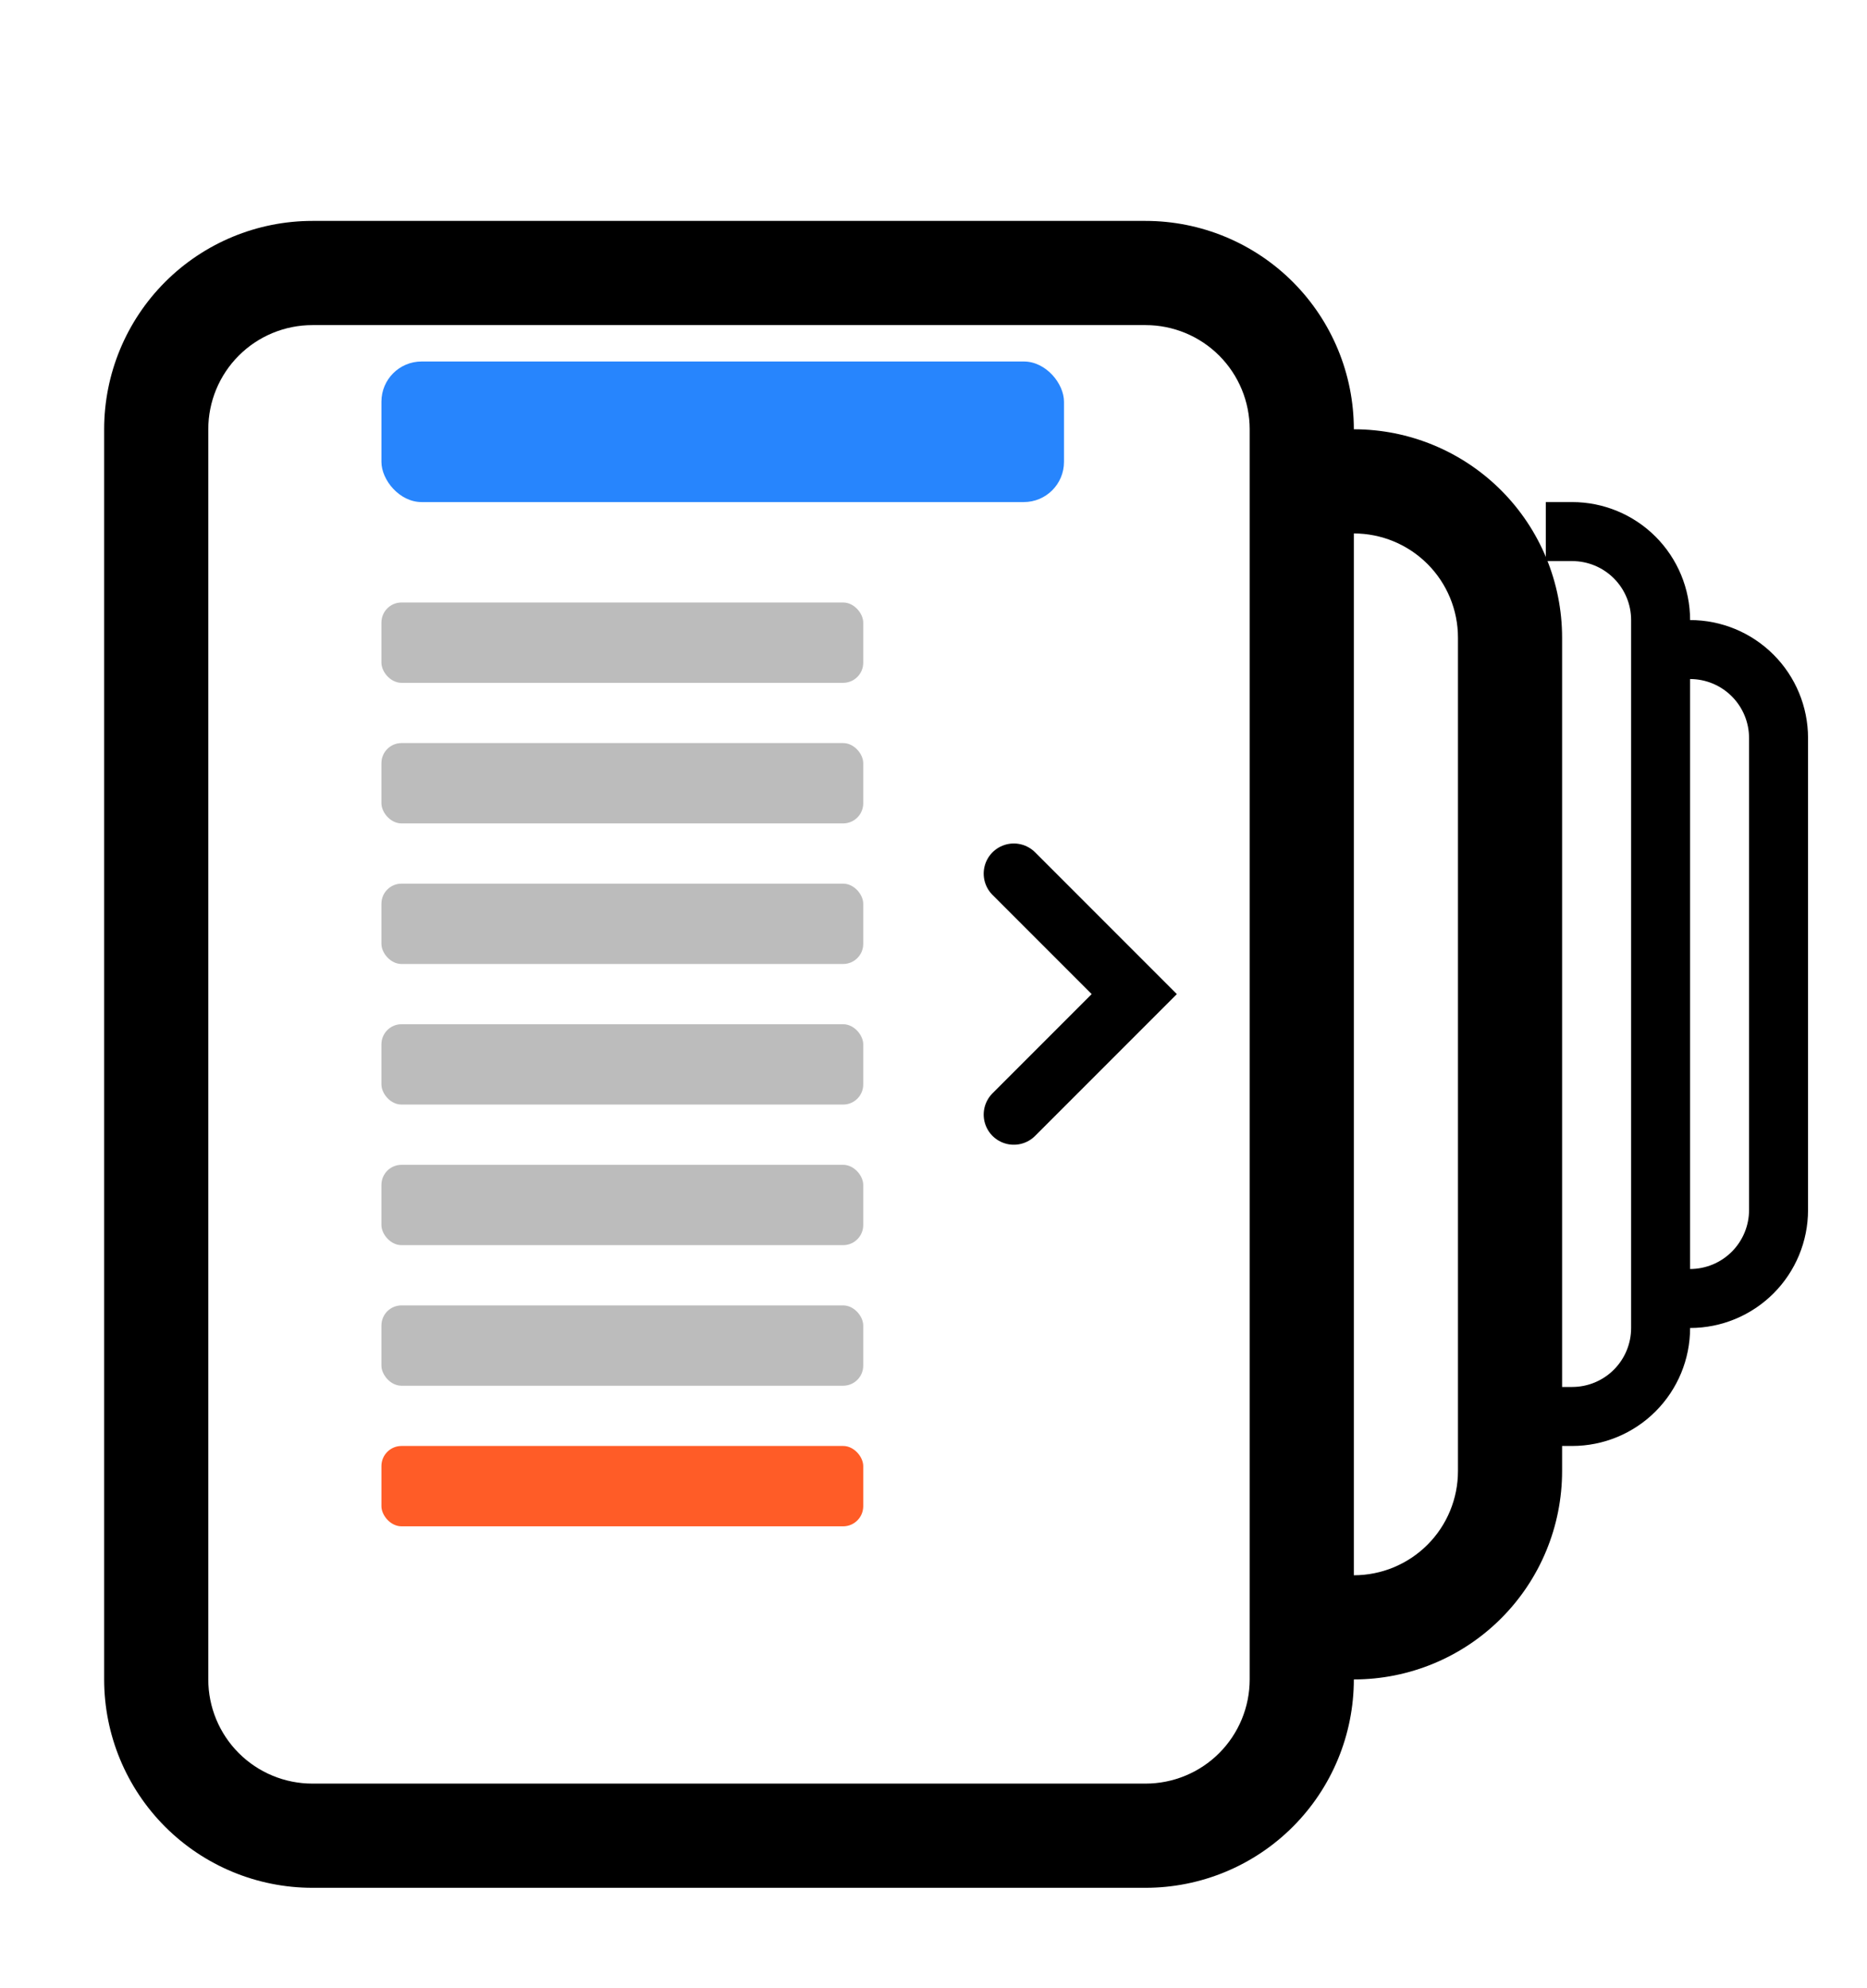
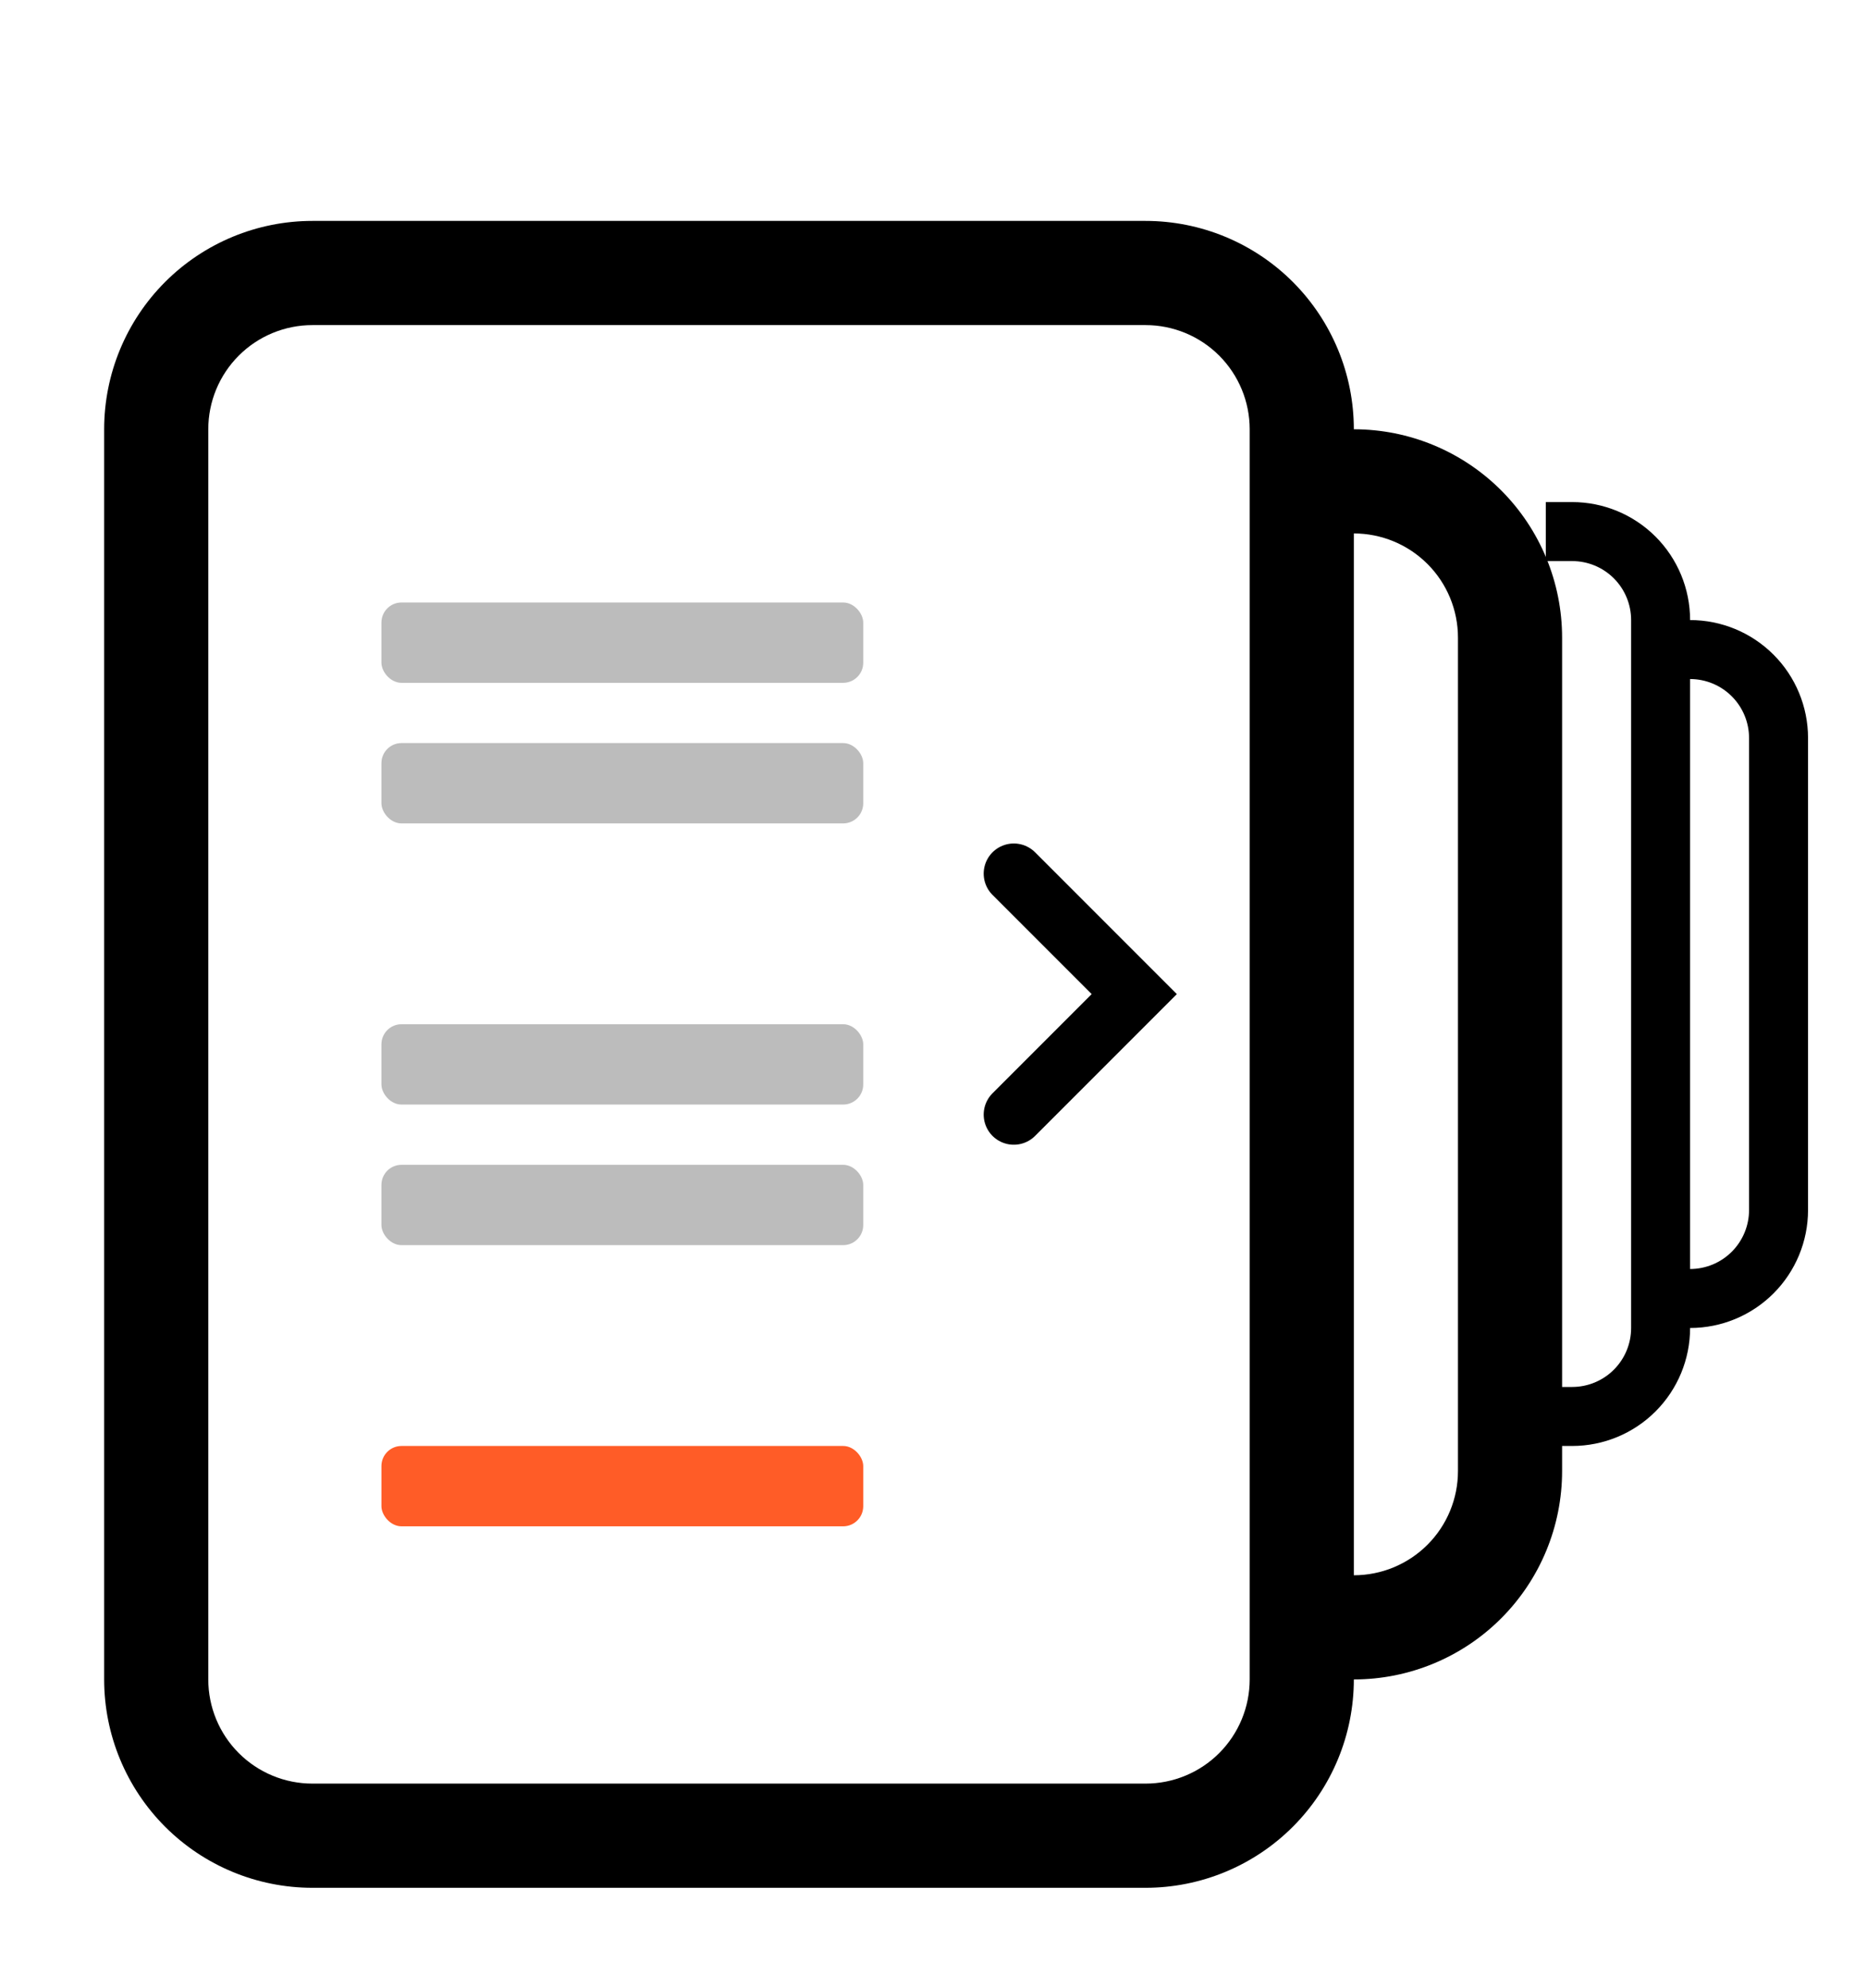
<svg xmlns="http://www.w3.org/2000/svg" width="93" height="99" viewBox="0 0 93 99" fill="none">
  <g filter="url(#filter0_d_961_32212)">
    <path d="M57.062 7H15.562C12.811 7 10.172 8.093 8.226 10.039C6.281 11.985 5.188 14.623 5.188 17.375V79.625C5.188 82.377 6.281 85.016 8.226 86.961C10.172 88.907 12.811 90 15.562 90H57.062C59.814 90 62.453 88.907 64.399 86.961C66.344 85.016 67.438 82.377 67.438 79.625C70.189 79.625 72.828 78.532 74.774 76.586C76.719 74.641 77.812 72.002 77.812 69.25V27.75C77.812 24.998 76.719 22.36 74.774 20.414C72.828 18.468 70.189 17.375 67.438 17.375C67.438 14.623 66.344 11.985 64.399 10.039C62.453 8.093 59.814 7 57.062 7V7ZM67.438 22.562C68.813 22.562 70.133 23.109 71.106 24.082C72.079 25.055 72.625 26.374 72.625 27.75V69.25C72.625 70.626 72.079 71.945 71.106 72.918C70.133 73.891 68.813 74.438 67.438 74.438V22.562ZM10.375 17.375C10.375 15.999 10.921 14.68 11.894 13.707C12.867 12.734 14.187 12.188 15.562 12.188H57.062C58.438 12.188 59.758 12.734 60.731 13.707C61.703 14.68 62.25 15.999 62.25 17.375V79.625C62.25 81.001 61.703 82.32 60.731 83.293C59.758 84.266 58.438 84.812 57.062 84.812H15.562C14.187 84.812 12.867 84.266 11.894 83.293C10.921 82.32 10.375 81.001 10.375 79.625V17.375Z" fill="black" />
  </g>
-   <rect x="19" y="18" width="34" height="7" rx="2" fill="#2785FD" />
  <rect x="19" y="30" width="24" height="4" rx="1" fill="#BCBCBC" />
  <rect x="19" y="37" width="24" height="4" rx="1" fill="#BCBCBC" />
-   <rect x="19" y="44" width="24" height="4" rx="1" fill="#BCBCBC" />
  <rect x="19" y="51" width="24" height="4" rx="1" fill="#BCBCBC" />
  <rect x="19" y="58" width="24" height="4" rx="1" fill="#BCBCBC" />
-   <rect x="19" y="65" width="24" height="4" rx="1" fill="#BCBCBC" />
  <rect x="19" y="72" width="24" height="4" rx="1" fill="#FF5C27" />
  <path d="M50.5 43.5L56.5 49.5L50.5 55.5" stroke="black" stroke-width="3" stroke-linecap="round" />
  <g clip-path="url(#clip0_961_32212)">
    <path d="M78.313 25C78.313 25 76.558 25 75 25C73.442 25 75 26.721 75 26.721C75 26.721 74 37.442 74 39L74 60.5C74 62.058 72.899 66.398 74.001 67.5C75.103 68.602 71.942 72 73.5 72H78.313C79.871 72 81.365 71.381 82.467 70.279C83.569 69.177 84.188 67.683 84.188 66.125C85.746 66.125 87.24 65.506 88.342 64.404C89.444 63.303 90.063 61.808 90.063 60.25V36.75C90.063 35.192 89.444 33.697 88.342 32.596C87.24 31.494 85.746 30.875 84.188 30.875C84.188 29.317 83.569 27.823 82.467 26.721C81.365 25.619 79.871 25 78.313 25ZM84.188 33.812C84.967 33.812 85.714 34.122 86.265 34.673C86.816 35.224 87.125 35.971 87.125 36.75V60.25C87.125 61.029 86.816 61.776 86.265 62.327C85.714 62.878 84.967 63.188 84.188 63.188V33.812ZM75.5 38C75.5 37.221 74.949 33.147 75.5 32.596C78 33 74.221 27.938 75 27.938H78.313C79.092 27.938 79.839 28.247 80.39 28.798C80.941 29.349 81.25 30.096 81.25 30.875V66.125C81.25 66.904 80.941 67.651 80.39 68.202C79.839 68.753 79.092 69.062 78.313 69.062H75C74.221 69.062 77.051 67.551 76.5 67C75.949 66.449 76.5 62.279 76.5 61.5L75.5 38Z" fill="black" />
  </g>
  <defs>
    <filter id="filter0_d_961_32212" x="0.188" y="6" width="82.625" height="93" filterUnits="userSpaceOnUse" color-interpolation-filters="sRGB">
      <feFlood flood-opacity="0" result="BackgroundImageFix" />
      <feColorMatrix in="SourceAlpha" type="matrix" values="0 0 0 0 0 0 0 0 0 0 0 0 0 0 0 0 0 0 127 0" result="hardAlpha" />
      <feOffset dy="4" />
      <feGaussianBlur stdDeviation="2.5" />
      <feColorMatrix type="matrix" values="0 0 0 0 0 0 0 0 0 0 0 0 0 0 0 0 0 0 0.25 0" />
      <feBlend mode="normal" in2="BackgroundImageFix" result="effect1_dropShadow_961_32212" />
      <feBlend mode="normal" in="SourceGraphic" in2="effect1_dropShadow_961_32212" result="shape" />
    </filter>
    <clipPath id="clip0_961_32212">
      <rect width="16" height="47" fill="white" transform="translate(77 25)" />
    </clipPath>
  </defs>
</svg>